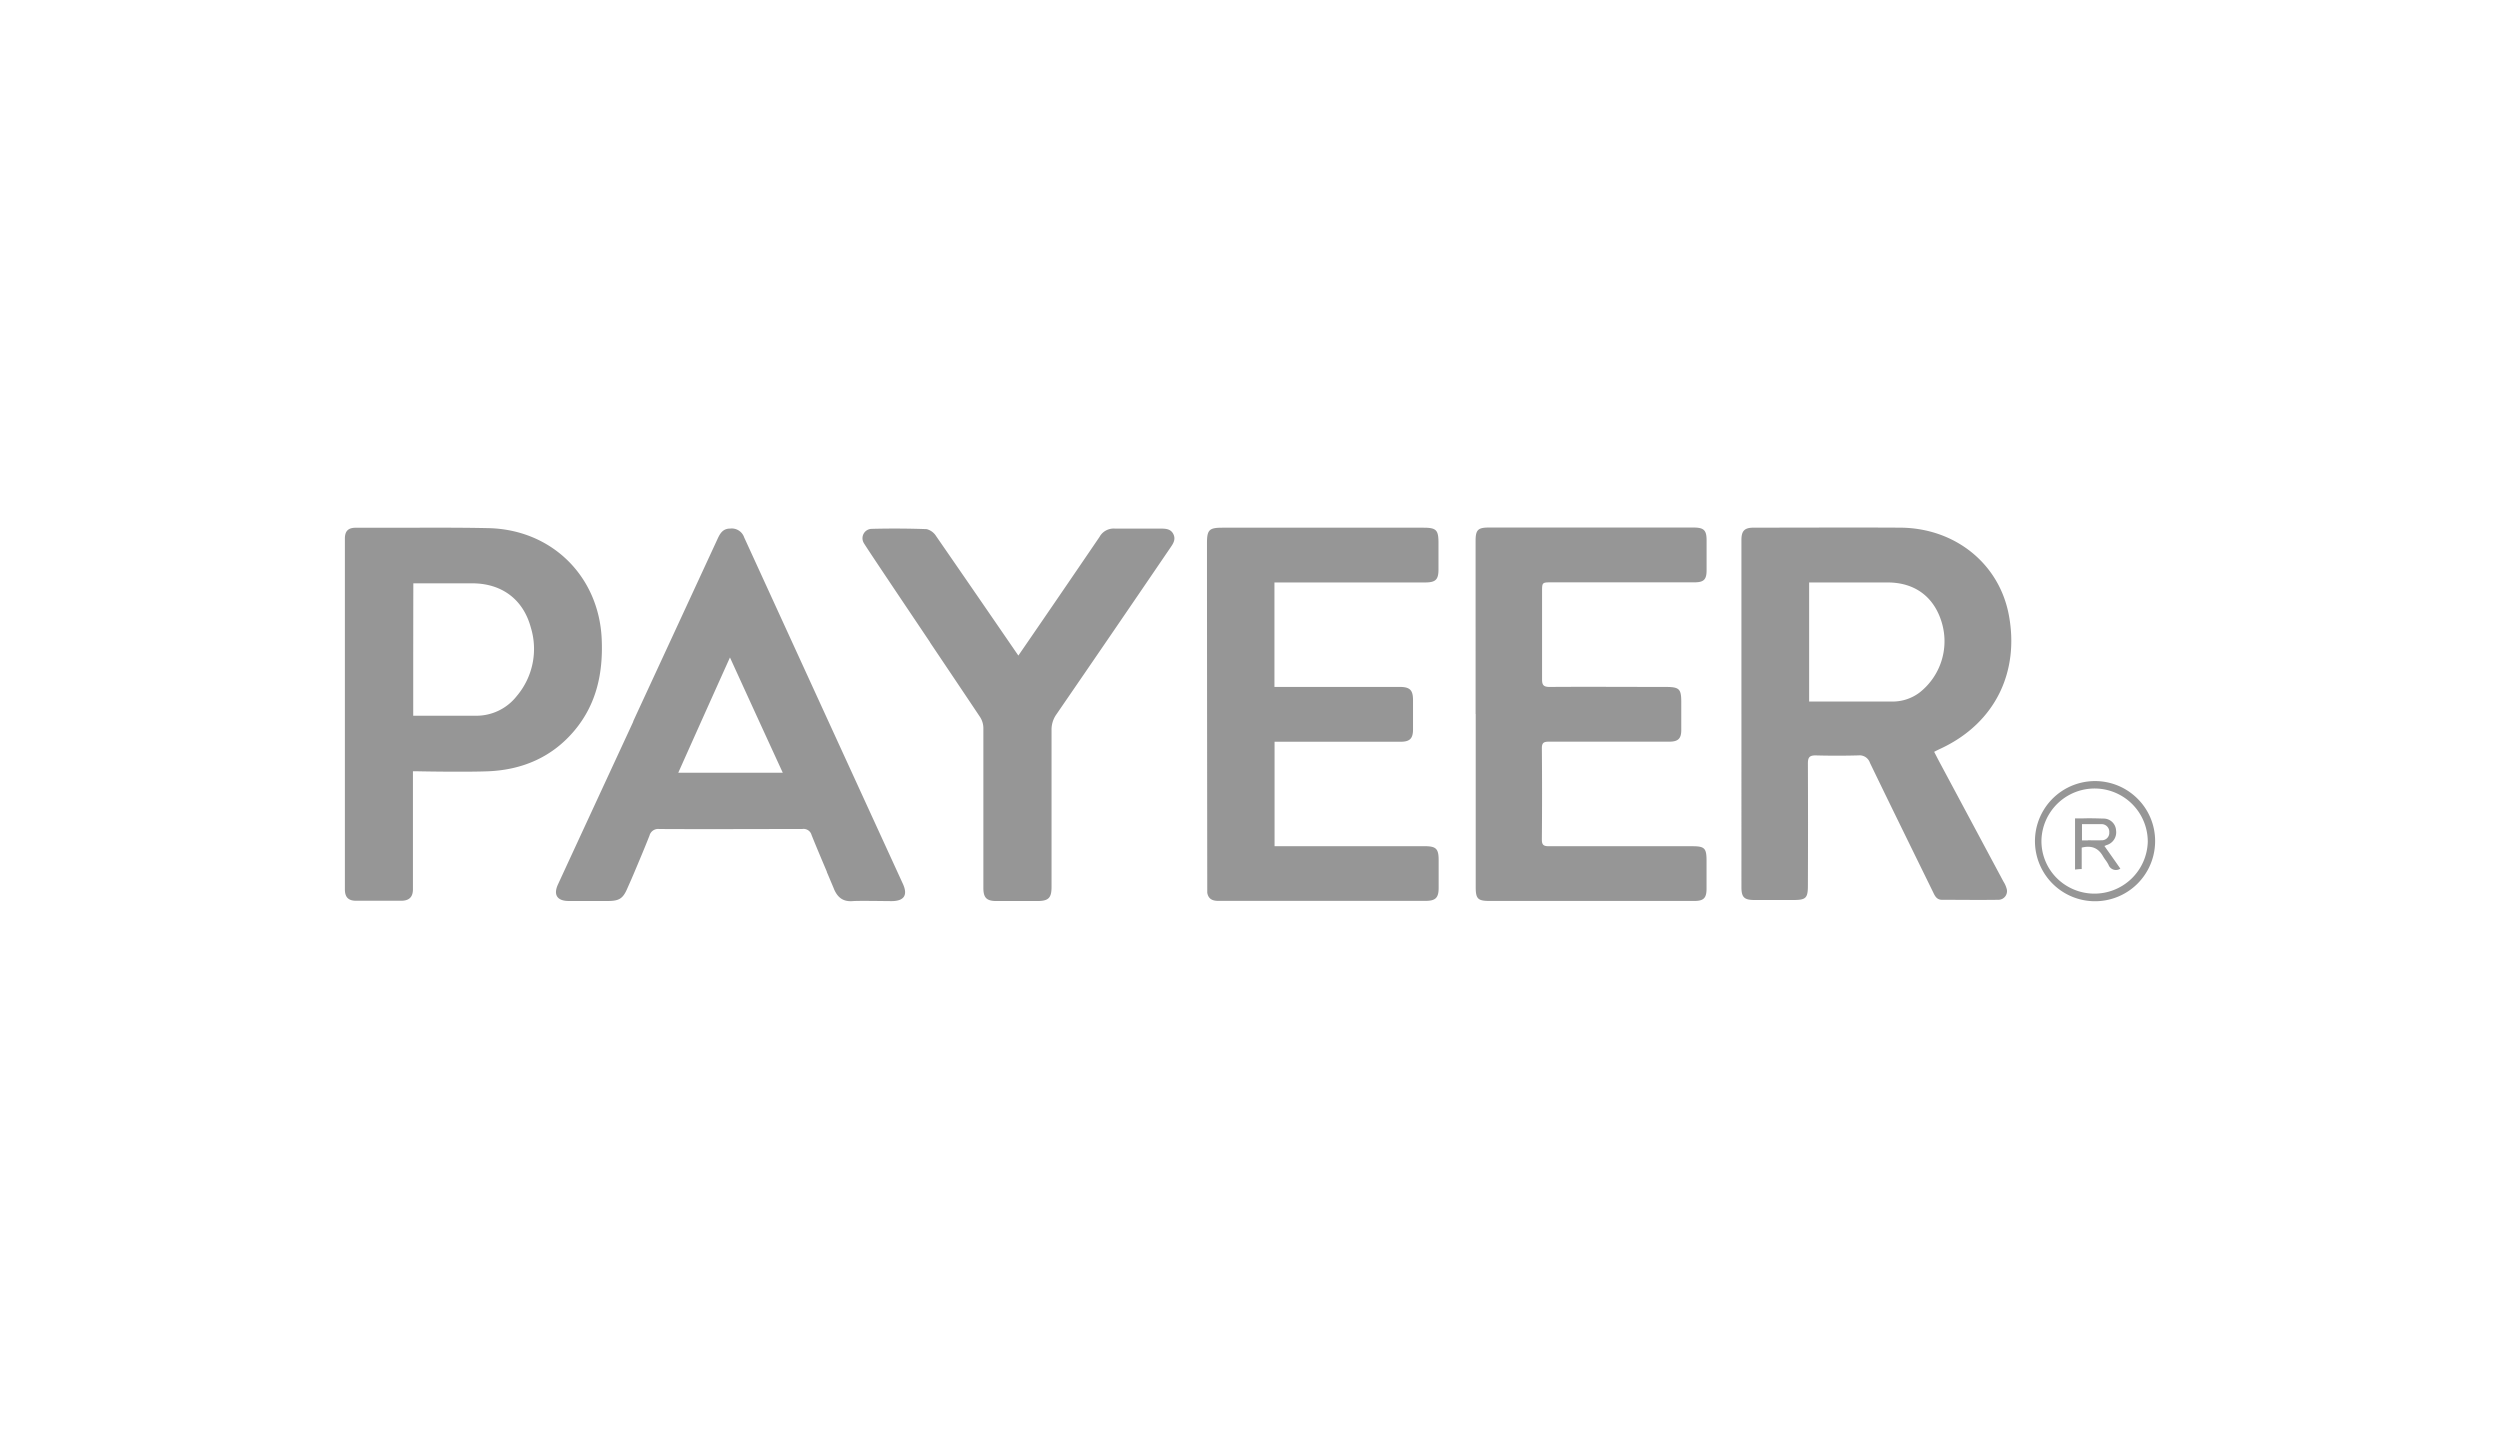
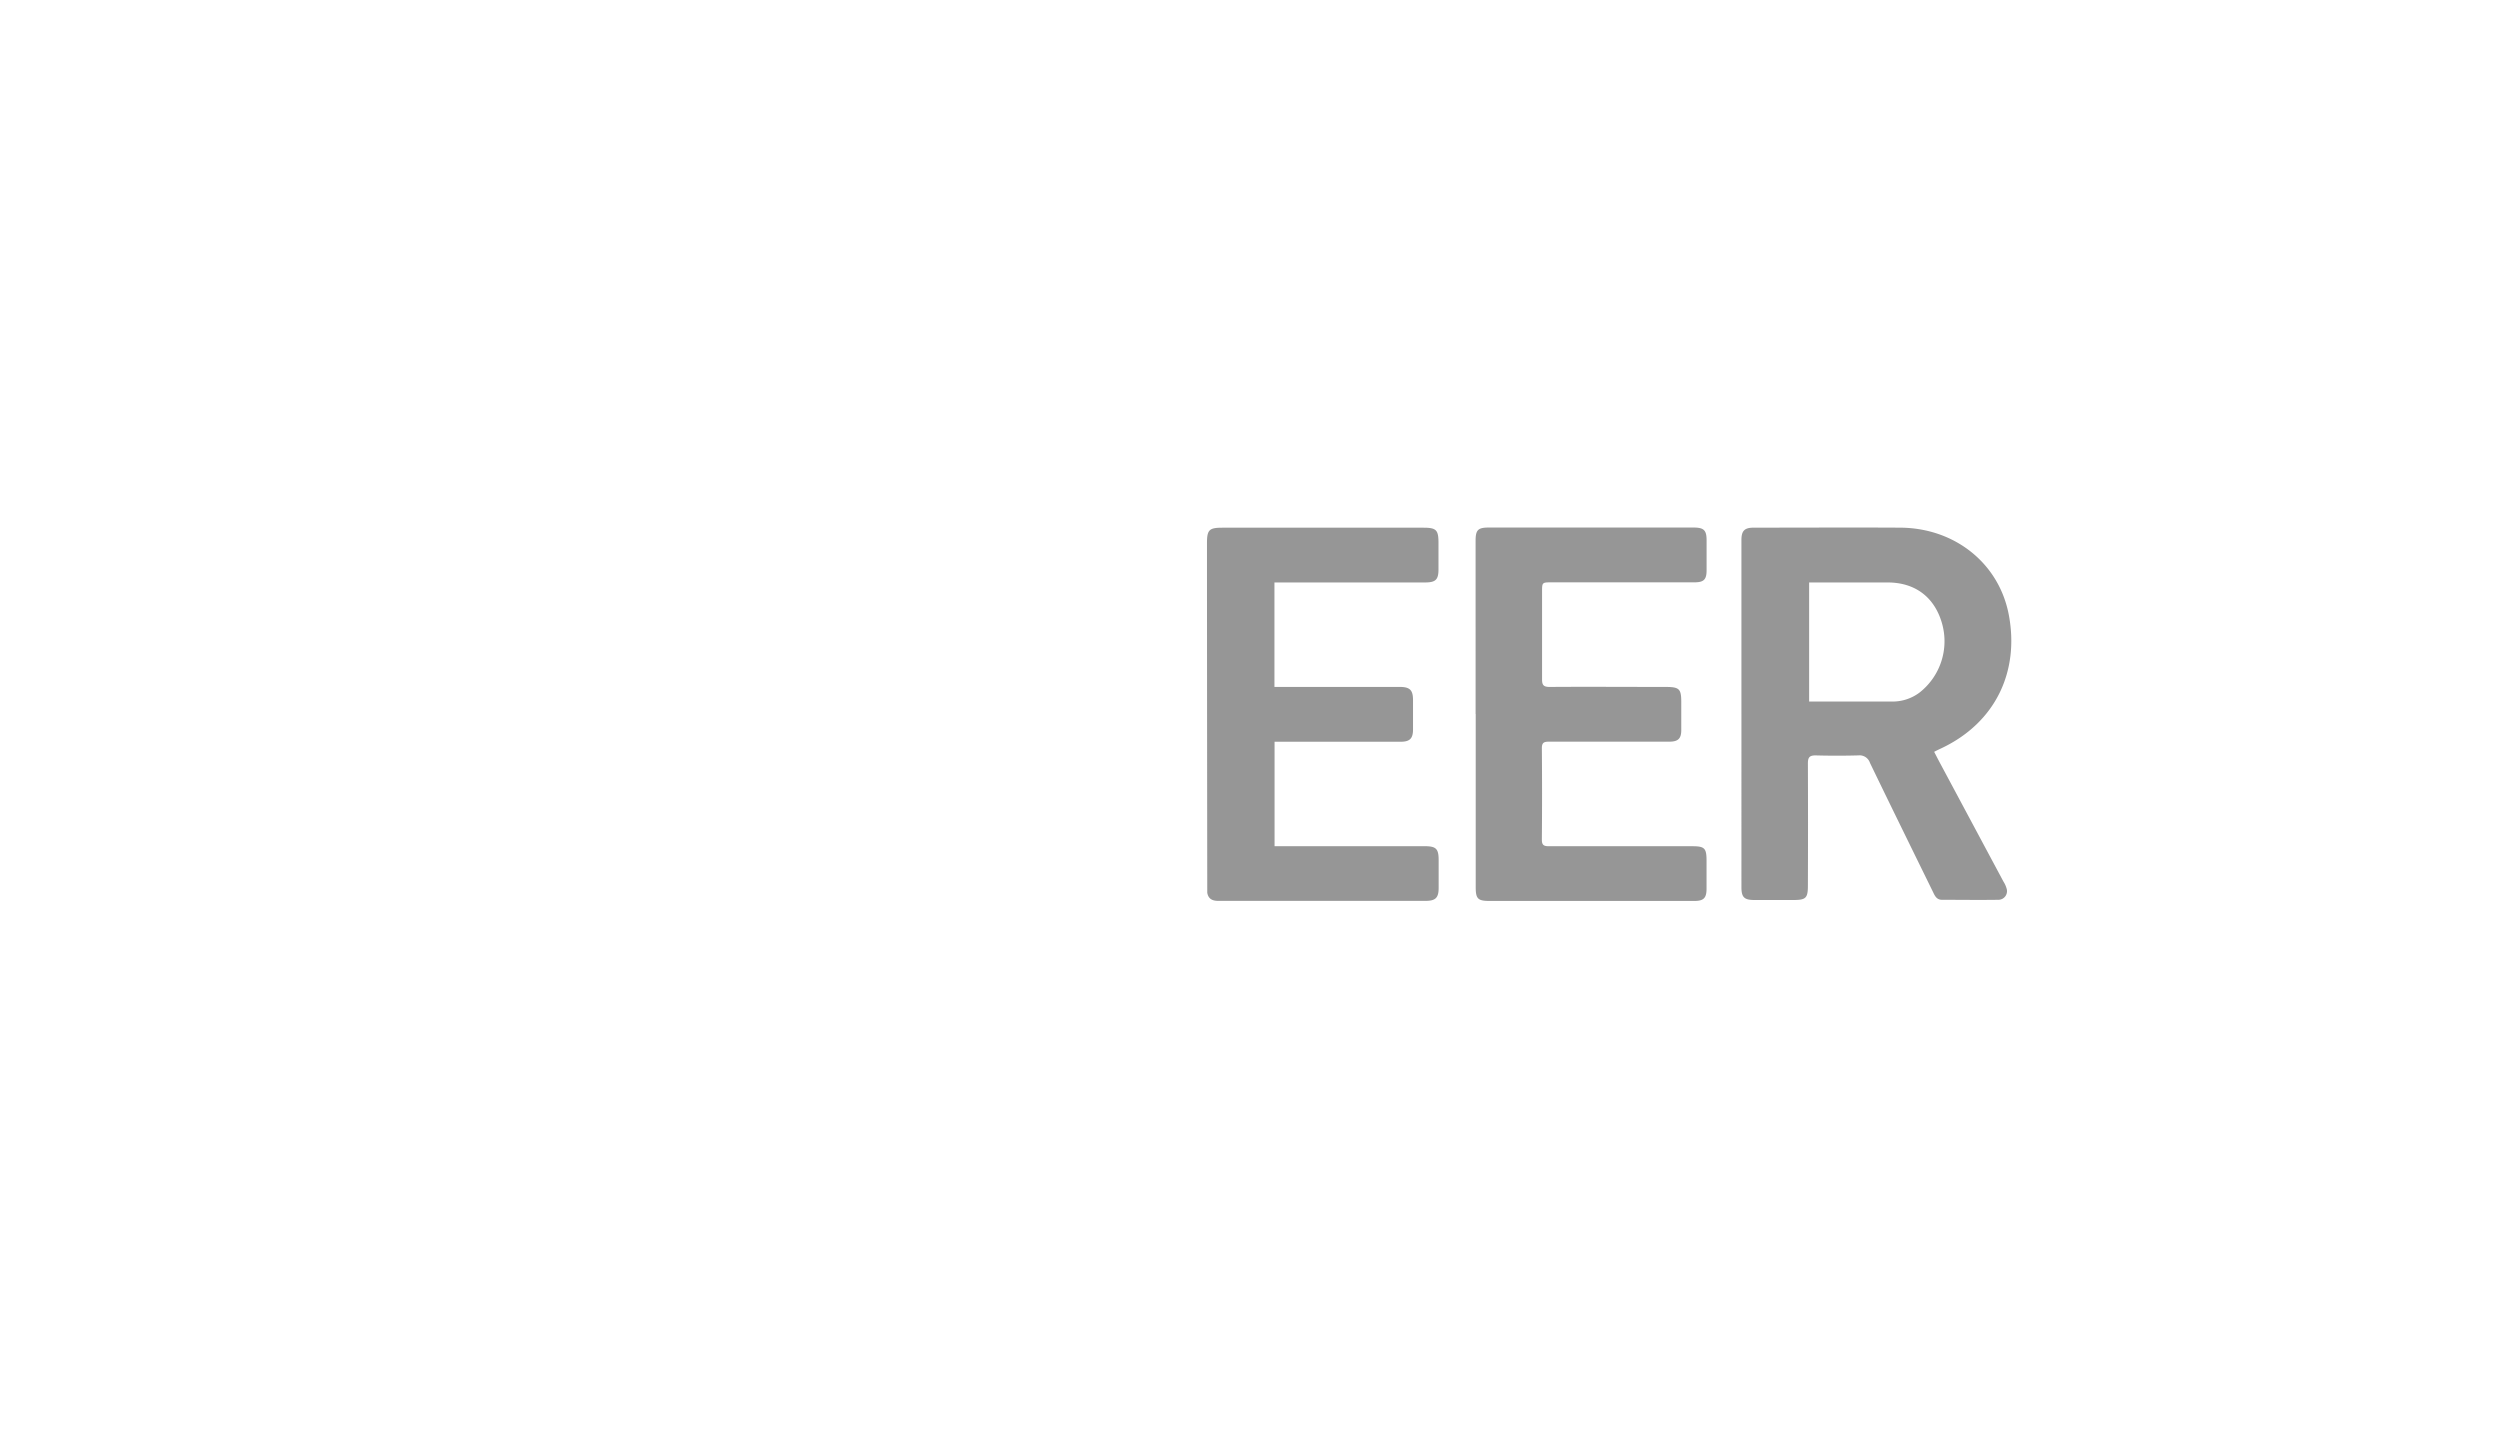
<svg xmlns="http://www.w3.org/2000/svg" id="Layer_1" data-name="Layer 1" viewBox="0 0 630 360">
  <defs fill="#969696">
    <style>.cls-1{fill-rule:evenodd;}</style>
  </defs>
  <title>239_white</title>
-   <path id="a" class="cls-1" d="M104.06,194.36v10.73c0,7.92,0,16.9,0,19,0,1.94-.94,2.87-2.86,2.9-3.81,0-7.65,0-11.46,0-2,0-2.83-.93-2.83-2.9V135.73c0-1.91.84-2.74,2.76-2.74,3.28,0,6.57,0,9.85,0h0c7.83,0,15.67-.07,23.5.1,16,.33,27.91,12.1,28.61,27.95.37,8.43-1.24,16.27-6.77,22.94s-13,10-21.77,10.38c-4.81.2-14.59.08-17.93,0Zm.07-14h5.27c3.44,0,6.83,0,10.23,0a12.92,12.92,0,0,0,10.58-4.94,18.38,18.38,0,0,0,3.57-17.24C131.86,151,126.4,147,119,147H104.16C104.13,158.17,104.13,169.15,104.13,180.32Zm106,43.59c.88,2.14,2.26,3.33,4.75,3.13,1.56-.13,8.09,0,9.78,0,3.17,0,4.18-1.5,2.86-4.37q-20-43.63-40-87.31a3.3,3.3,0,0,0-3.51-2.2c-1.68,0-2.42,1-3.06,2.33q-10.29,22.27-20.6,44.54l-.78,1.7,0,.1-1.21,2.62c-8.41,18.16-16,34.58-17.74,38.36-1.24,2.67-.19,4.2,2.73,4.2h9.78c2.93,0,3.87-.6,5-3.27l1-2.26.54-1.26c1.36-3.22,2.72-6.43,4-9.68a2.24,2.24,0,0,1,2.43-1.67c11.66.07,23.28,0,34.94,0h1.12a2.08,2.08,0,0,1,2.35,1.5c1.24,3.09,2.55,6.17,3.85,9.24l0,.08.09.24.1.21,1.59,3.77Zm-39.22-29.22h26.35q-6.67-14.5-13.31-29.05Q177.43,180.16,170.94,194.69Zm106.24-59.53q-10.2,15-20.52,30c-.21-.29-2.67-3.88-5.94-8.64q-7.38-10.74-14.78-21.45a4,4,0,0,0-2.39-1.77q-6.92-.25-13.82-.07a2.36,2.36,0,0,0-2.06,3.5c.15.39,8.39,12.66,16.74,25.09l0,.05c4.61,6.86,9.25,13.77,12.58,18.76a5.22,5.22,0,0,1,.85,2.77q0,20.16,0,40.32c0,2.47.81,3.3,3.3,3.3h10.28c2.83,0,3.6-.77,3.6-3.54q0-19.72,0-39.48a6.63,6.63,0,0,1,1.21-4q14.43-21,28.79-42.1c.74-1.06,1.34-2.1.67-3.4s-2-1.33-3.2-1.33h-3.29c-2.72,0-5.45,0-8.17,0a4.06,4.06,0,0,0-3.87,2ZM543.09,212a15.14,15.14,0,1,1-4.44-10.74A15,15,0,0,1,543.09,212Zm-1.85.13a13.45,13.45,0,0,1-23.08,9,13.15,13.15,0,0,1-3.71-9.54,13.4,13.4,0,0,1,26.79.57Zm-10.92,1.07,1.45,2.05c.87,1.23,1.71,2.43,2.56,3.65a2,2,0,0,1-3-1,9,9,0,0,0-.79-1.24,10.68,10.68,0,0,1-.65-1c-1.18-2-2.87-2.66-5.3-2.06V219c-.56,0-1.12.07-1.68.13V206.23h2.17c1.64-.05,3.29,0,4.94.05a3.15,3.15,0,0,1,3.23,3,3.34,3.34,0,0,1-2.46,3.7A1.69,1.69,0,0,1,530.32,213.17Zm-4.16-1.42h-1.5v-4.1l1.45,0c1.17,0,2.31,0,3.43,0a1.94,1.94,0,0,1,2,2.07,1.87,1.87,0,0,1-1.89,2C528.5,211.78,527.36,211.76,526.16,211.75Z" fill="#969696" />
  <path id="b" class="cls-1" d="M487.41,189.46c.47.9.87,1.7,1.28,2.47l16.18,30.23a6.37,6.37,0,0,1,.77,1.68,2.18,2.18,0,0,1-2.08,2.91c-4.72.07-9.44,0-14.16,0-1.42,0-1.85-1.07-2.33-2.07-5.29-10.8-10.61-21.61-15.84-32.44a2.76,2.76,0,0,0-2.93-1.88c-3.6.1-7.19.1-10.79,0-1.48,0-1.92.48-1.92,2q.06,15.39,0,30.77c0,3.2-.48,3.67-3.68,3.67h-9.77c-2.6,0-3.3-.67-3.3-3.24V136.08c0-2.31.77-3.11,3.09-3.11,12.31,0,24.61-.07,36.91,0,13.75.07,25,9,27.41,22.14,2.59,14-3.24,26.89-16.93,33.41C488.7,188.81,488.05,189.12,487.41,189.46ZM455.9,176.79c.74,0,14.62,0,21,0a11.27,11.27,0,0,0,6.88-2.31,16.43,16.43,0,0,0,5.65-17.23c-1.85-6.72-6.77-10.47-13.75-10.47H455.9Zm-134.74-30V173.1h31.48c2.66,0,3.44.77,3.44,3.35v7.36c0,2.31-.81,3.11-3.14,3.11H321.19v26.32H359c2.89,0,3.54.63,3.54,3.51v7c0,2.5-.78,3.27-3.31,3.27-15.94,0-50.79,0-52.24,0-1.67,0-2.52-.66-2.76-2.05,0-.21-.07-59.36-.07-88.12,0-3.34.57-3.87,3.87-3.87h50.7c3.2,0,3.77.56,3.77,3.81v6.69c0,2.6-.71,3.3-3.4,3.3-11.9,0-37.05,0-37.92,0Zm50.69,33.14V136.28c0-2.74.6-3.34,3.33-3.34h51.57c2.63,0,3.31.67,3.31,3.21v7.53c0,2.37-.68,3.07-3.11,3.07H391.06c-2.46,0-2.46,0-2.46,2.41,0,7.36,0,14.71,0,22.07,0,1.47.44,1.88,1.93,1.88,9.7-.07,19.44,0,29.15,0,3.54,0,4,.47,4,3.88v7c0,2.11-.77,2.91-3,2.91-5.13,0-25.32,0-30.34,0-1.25,0-1.79.23-1.79,1.64q.1,11.53,0,23.07c0,1.37.51,1.64,1.79,1.64,12,0,24,0,36.07,0,3.16,0,3.64.47,3.64,3.68v7c0,2.37-.71,3.11-3.07,3.11H375.42c-3,0-3.54-.53-3.54-3.48q0-21.76,0-43.61Z" fill="#969696" />
</svg>